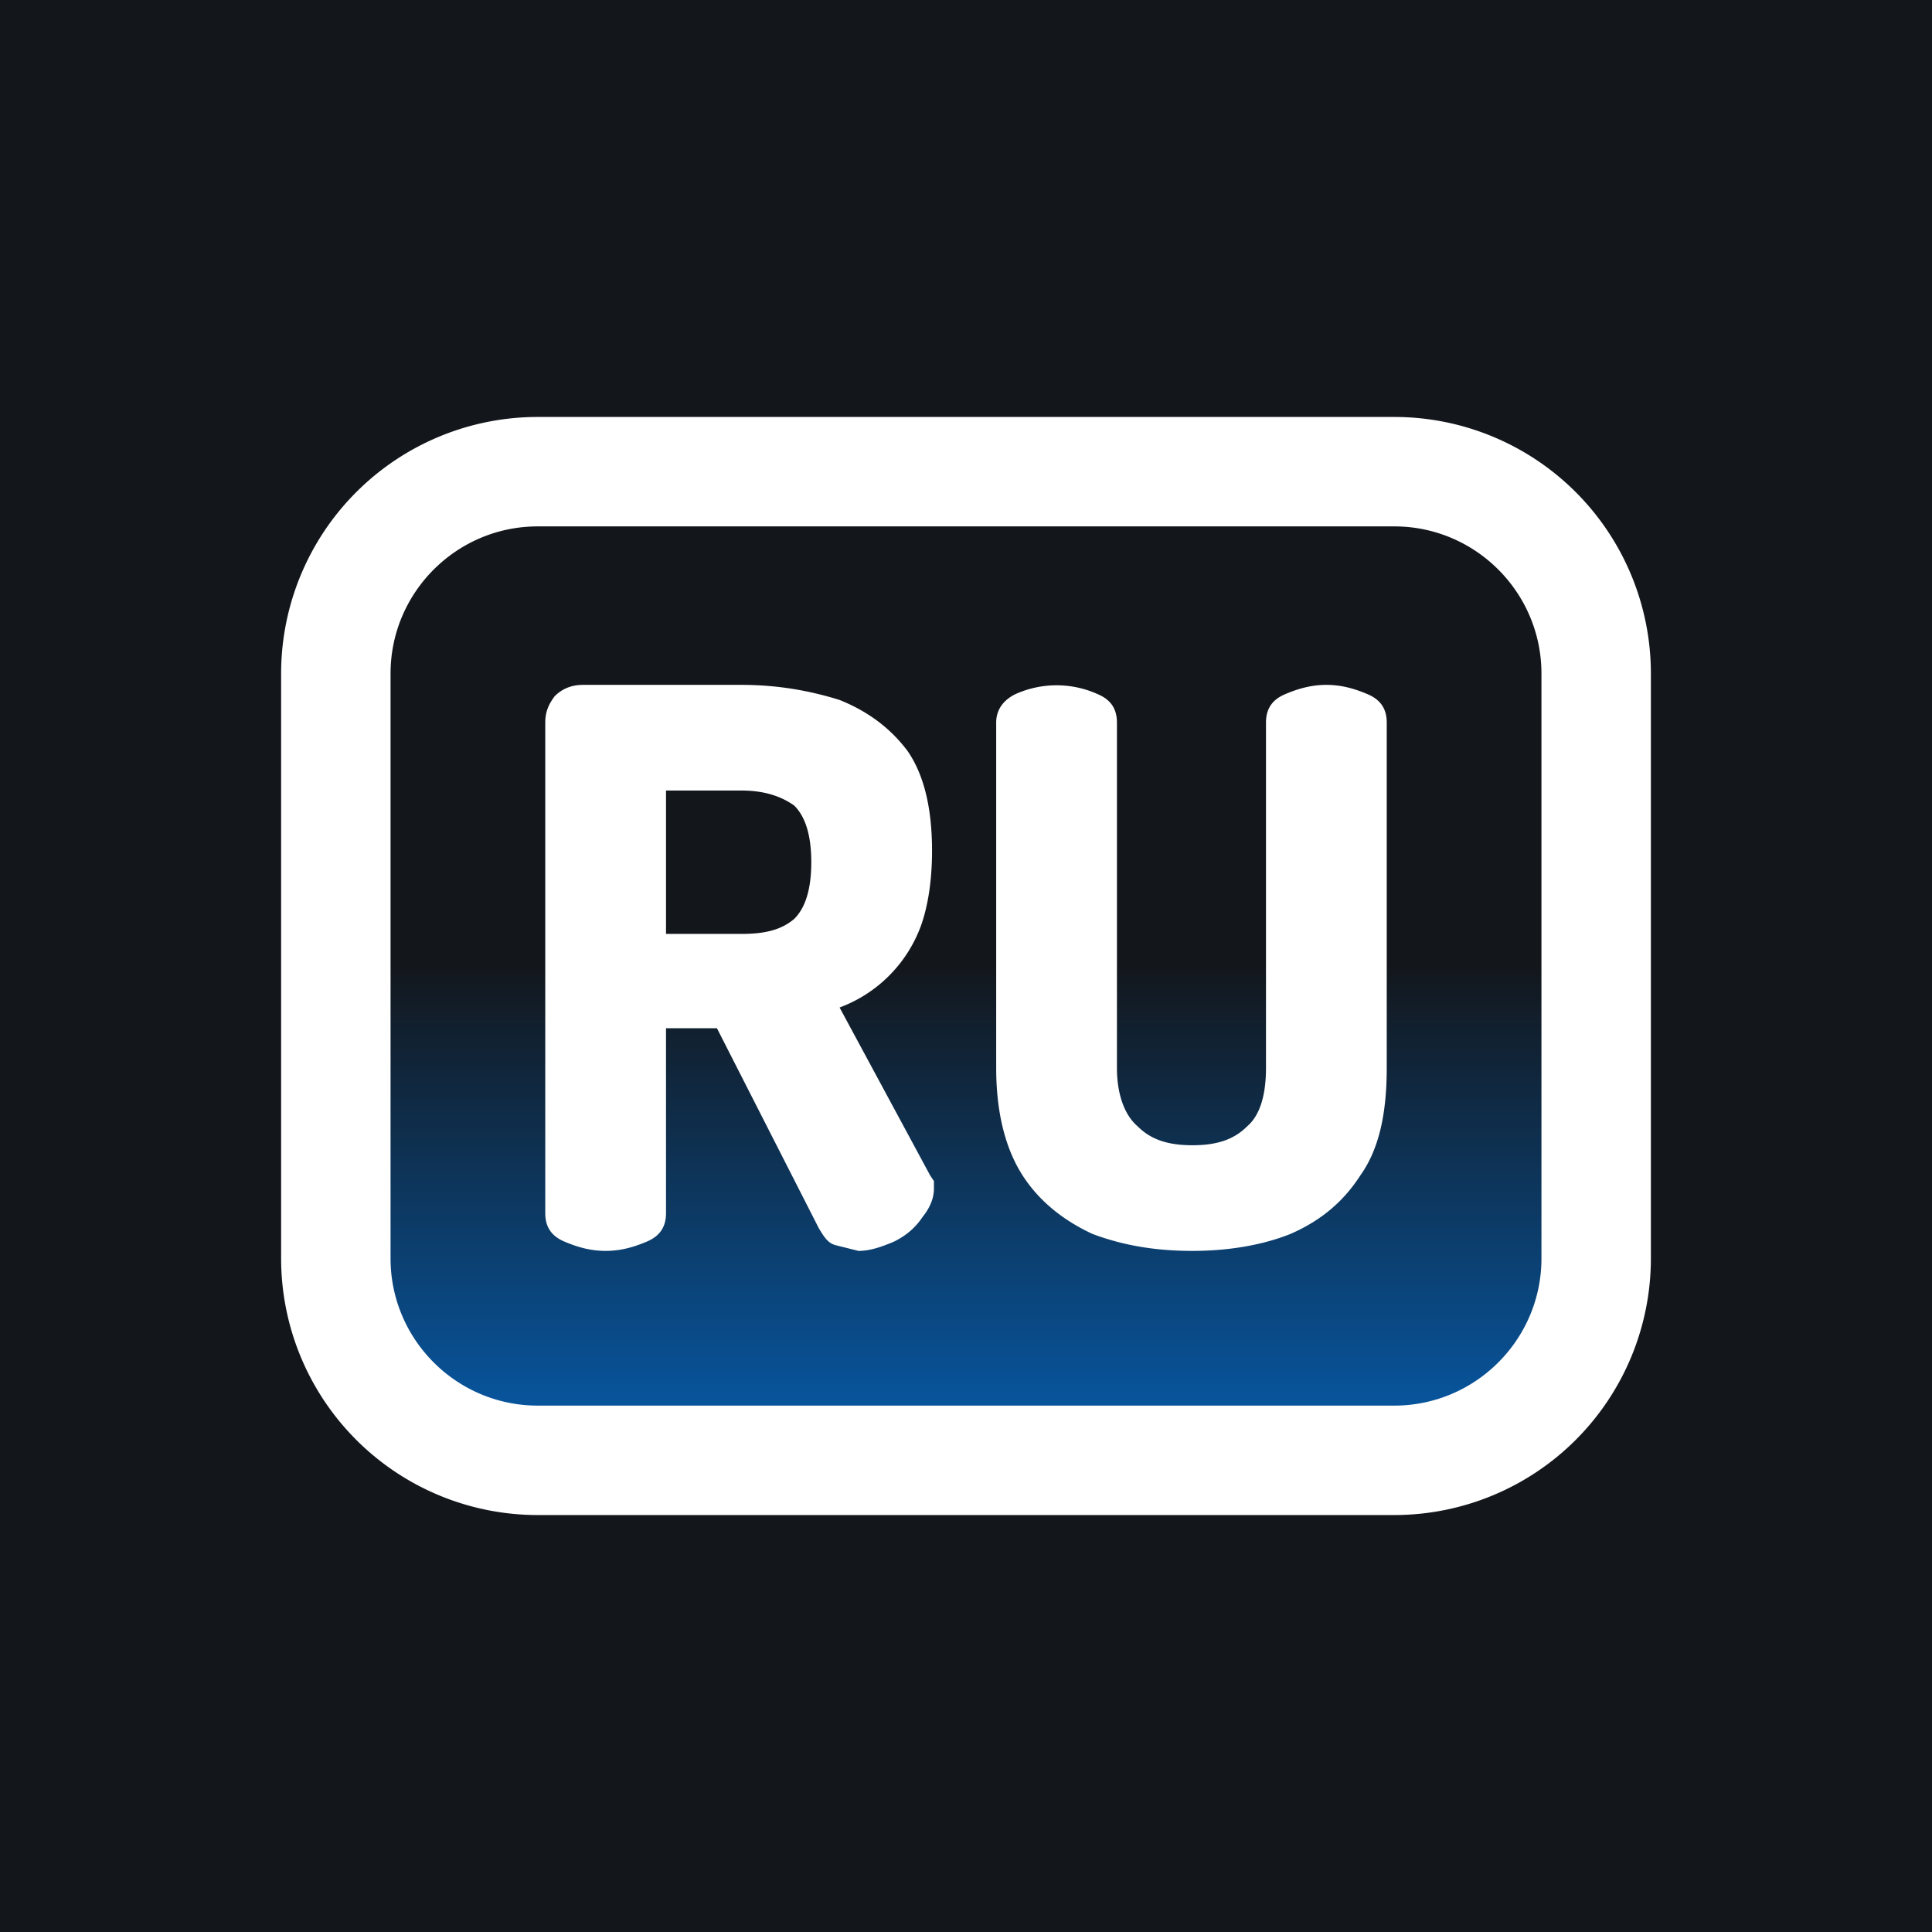
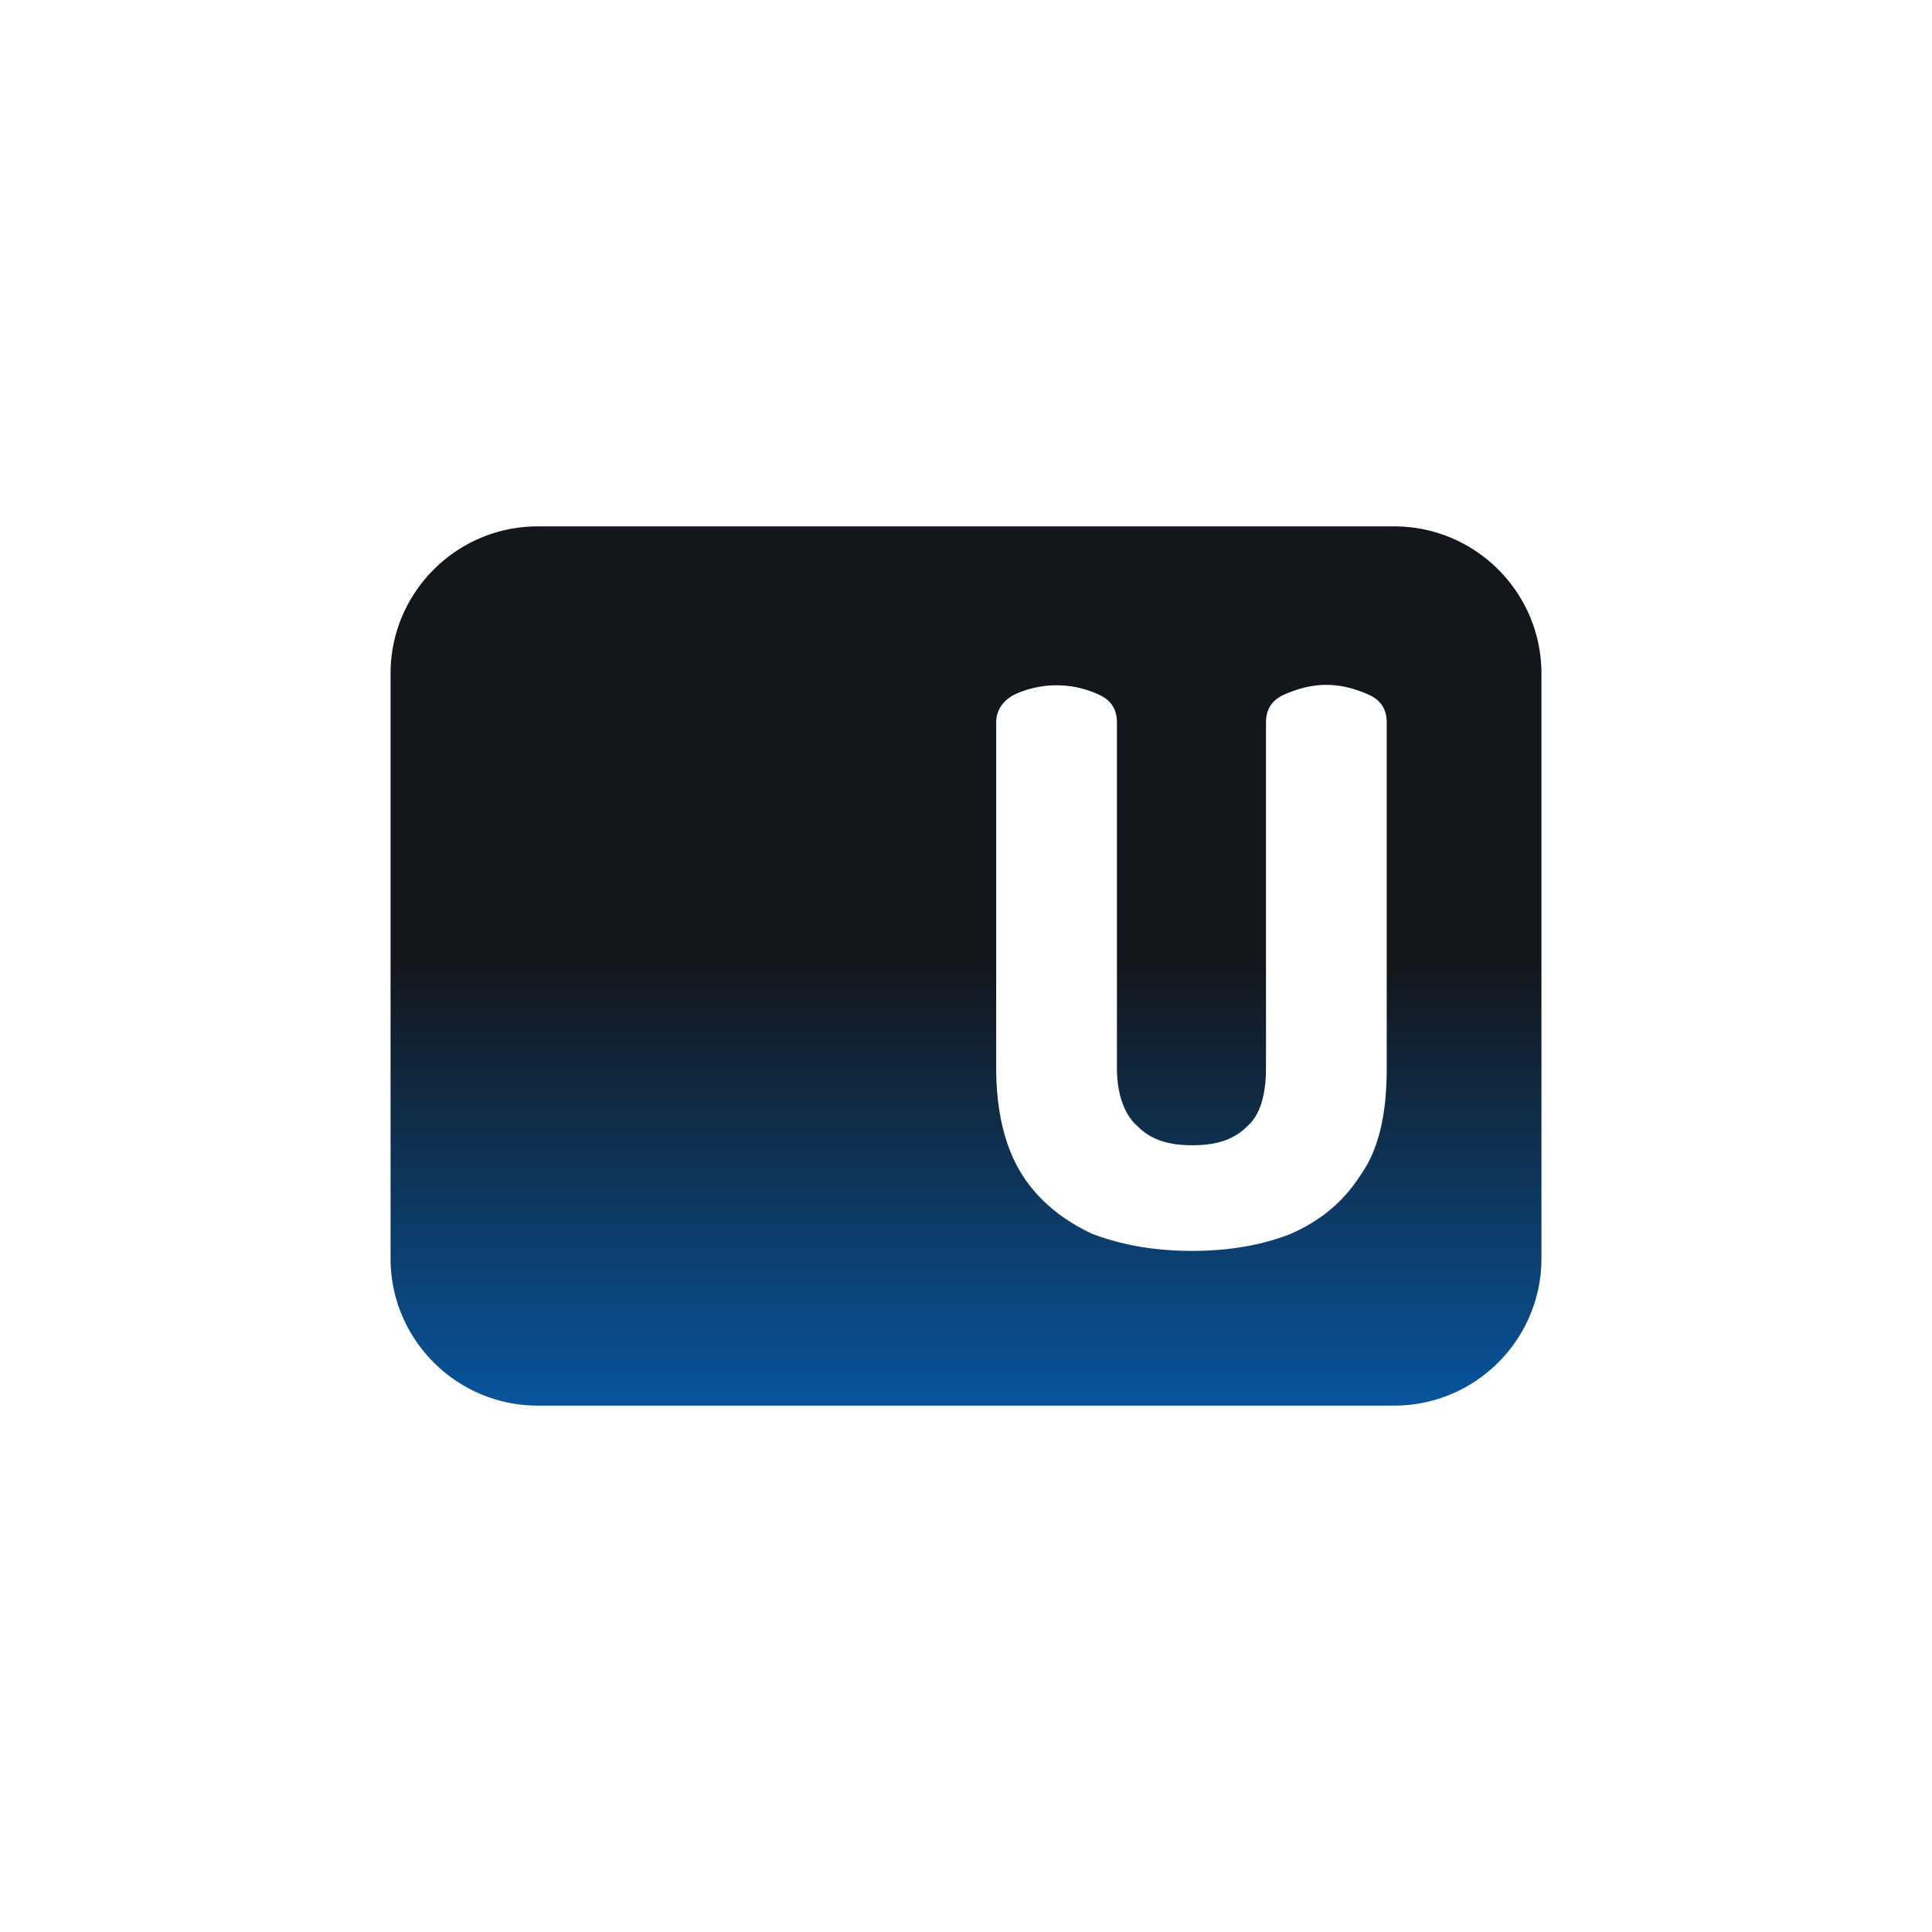
<svg xmlns="http://www.w3.org/2000/svg" version="1.1" id="logo" width="64" height="64" x="0" y="0" viewBox="0 0 1024 1024" style="enable-background:new 0 0 1024 1024" xml:space="preserve">
  <style>.st2{fill:#fff}</style>
-   <path id="backround" style="fill:#13171c00" d="M0 0h1024v1024H0z" />
  <g id="frame">
    <linearGradient id="SVGID_1_" gradientUnits="userSpaceOnUse" x1="512" y1="250" x2="512" y2="774">
      <stop offset=".5" style="stop-color:#13171c" />
      <stop offset="1" style="stop-color:#065cac" />
    </linearGradient>
    <path d="M285 774c-59 0-107-48-107-107V357c0-59 48-107 107-107h454c59 0 107 48 107 107v310c0 59-48 107-107 107H285z" style="fill:url(#SVGID_1_)" />
    <path class="st2" d="M739 279c43 0 78 35 78 78v310c0 43-35 78-78 78H285c-43 0-78-35-78-78V357c0-43 35-78 78-78h454m0-58H285a136 136 0 0 0-136 136v310a136 136 0 0 0 136 136h454a136 136 0 0 0 136-136V357a136 136 0 0 0-136-136z" />
  </g>
  <path id="U" class="st2" d="M632 663c-20 0-37-3-53-9-15-7-28-17-37-31s-14-33-14-57V383c0-7 4-12 10-15a53 53 0 0 1 44 0c7 3 10 8 10 15v183c0 14 4 25 11 31 7 7 16 10 29 10s22-3 29-10c7-6 10-17 10-31V383c0-7 3-12 10-15s14-5 22-5 15 2 22 5 10 8 10 15v183c0 24-4 43-14 57-9 14-21 24-37 31-15 6-33 9-52 9z" />
-   <path id="R" class="st2" d="m455 663-12-3c-4-1-6-4-9-9l-54-106h-27v98c0 7-3 12-10 15s-14 5-22 5-15-2-22-5-10-8-10-15V383c0-6 2-10 5-14 4-4 9-6 15-6h84c19 0 36 3 52 8 15 6 27 15 36 27 9 13 13 31 13 53 0 15-2 29-6 40a73 73 0 0 1-43 43l48 89 2 3v4c0 5-2 10-6 15-4 6-9 10-15 13-7 3-13 5-19 5zM353 495h40c12 0 21-2 28-8 6-6 9-16 9-30s-3-24-9-30c-7-5-16-8-28-8h-40v76z" />
</svg>